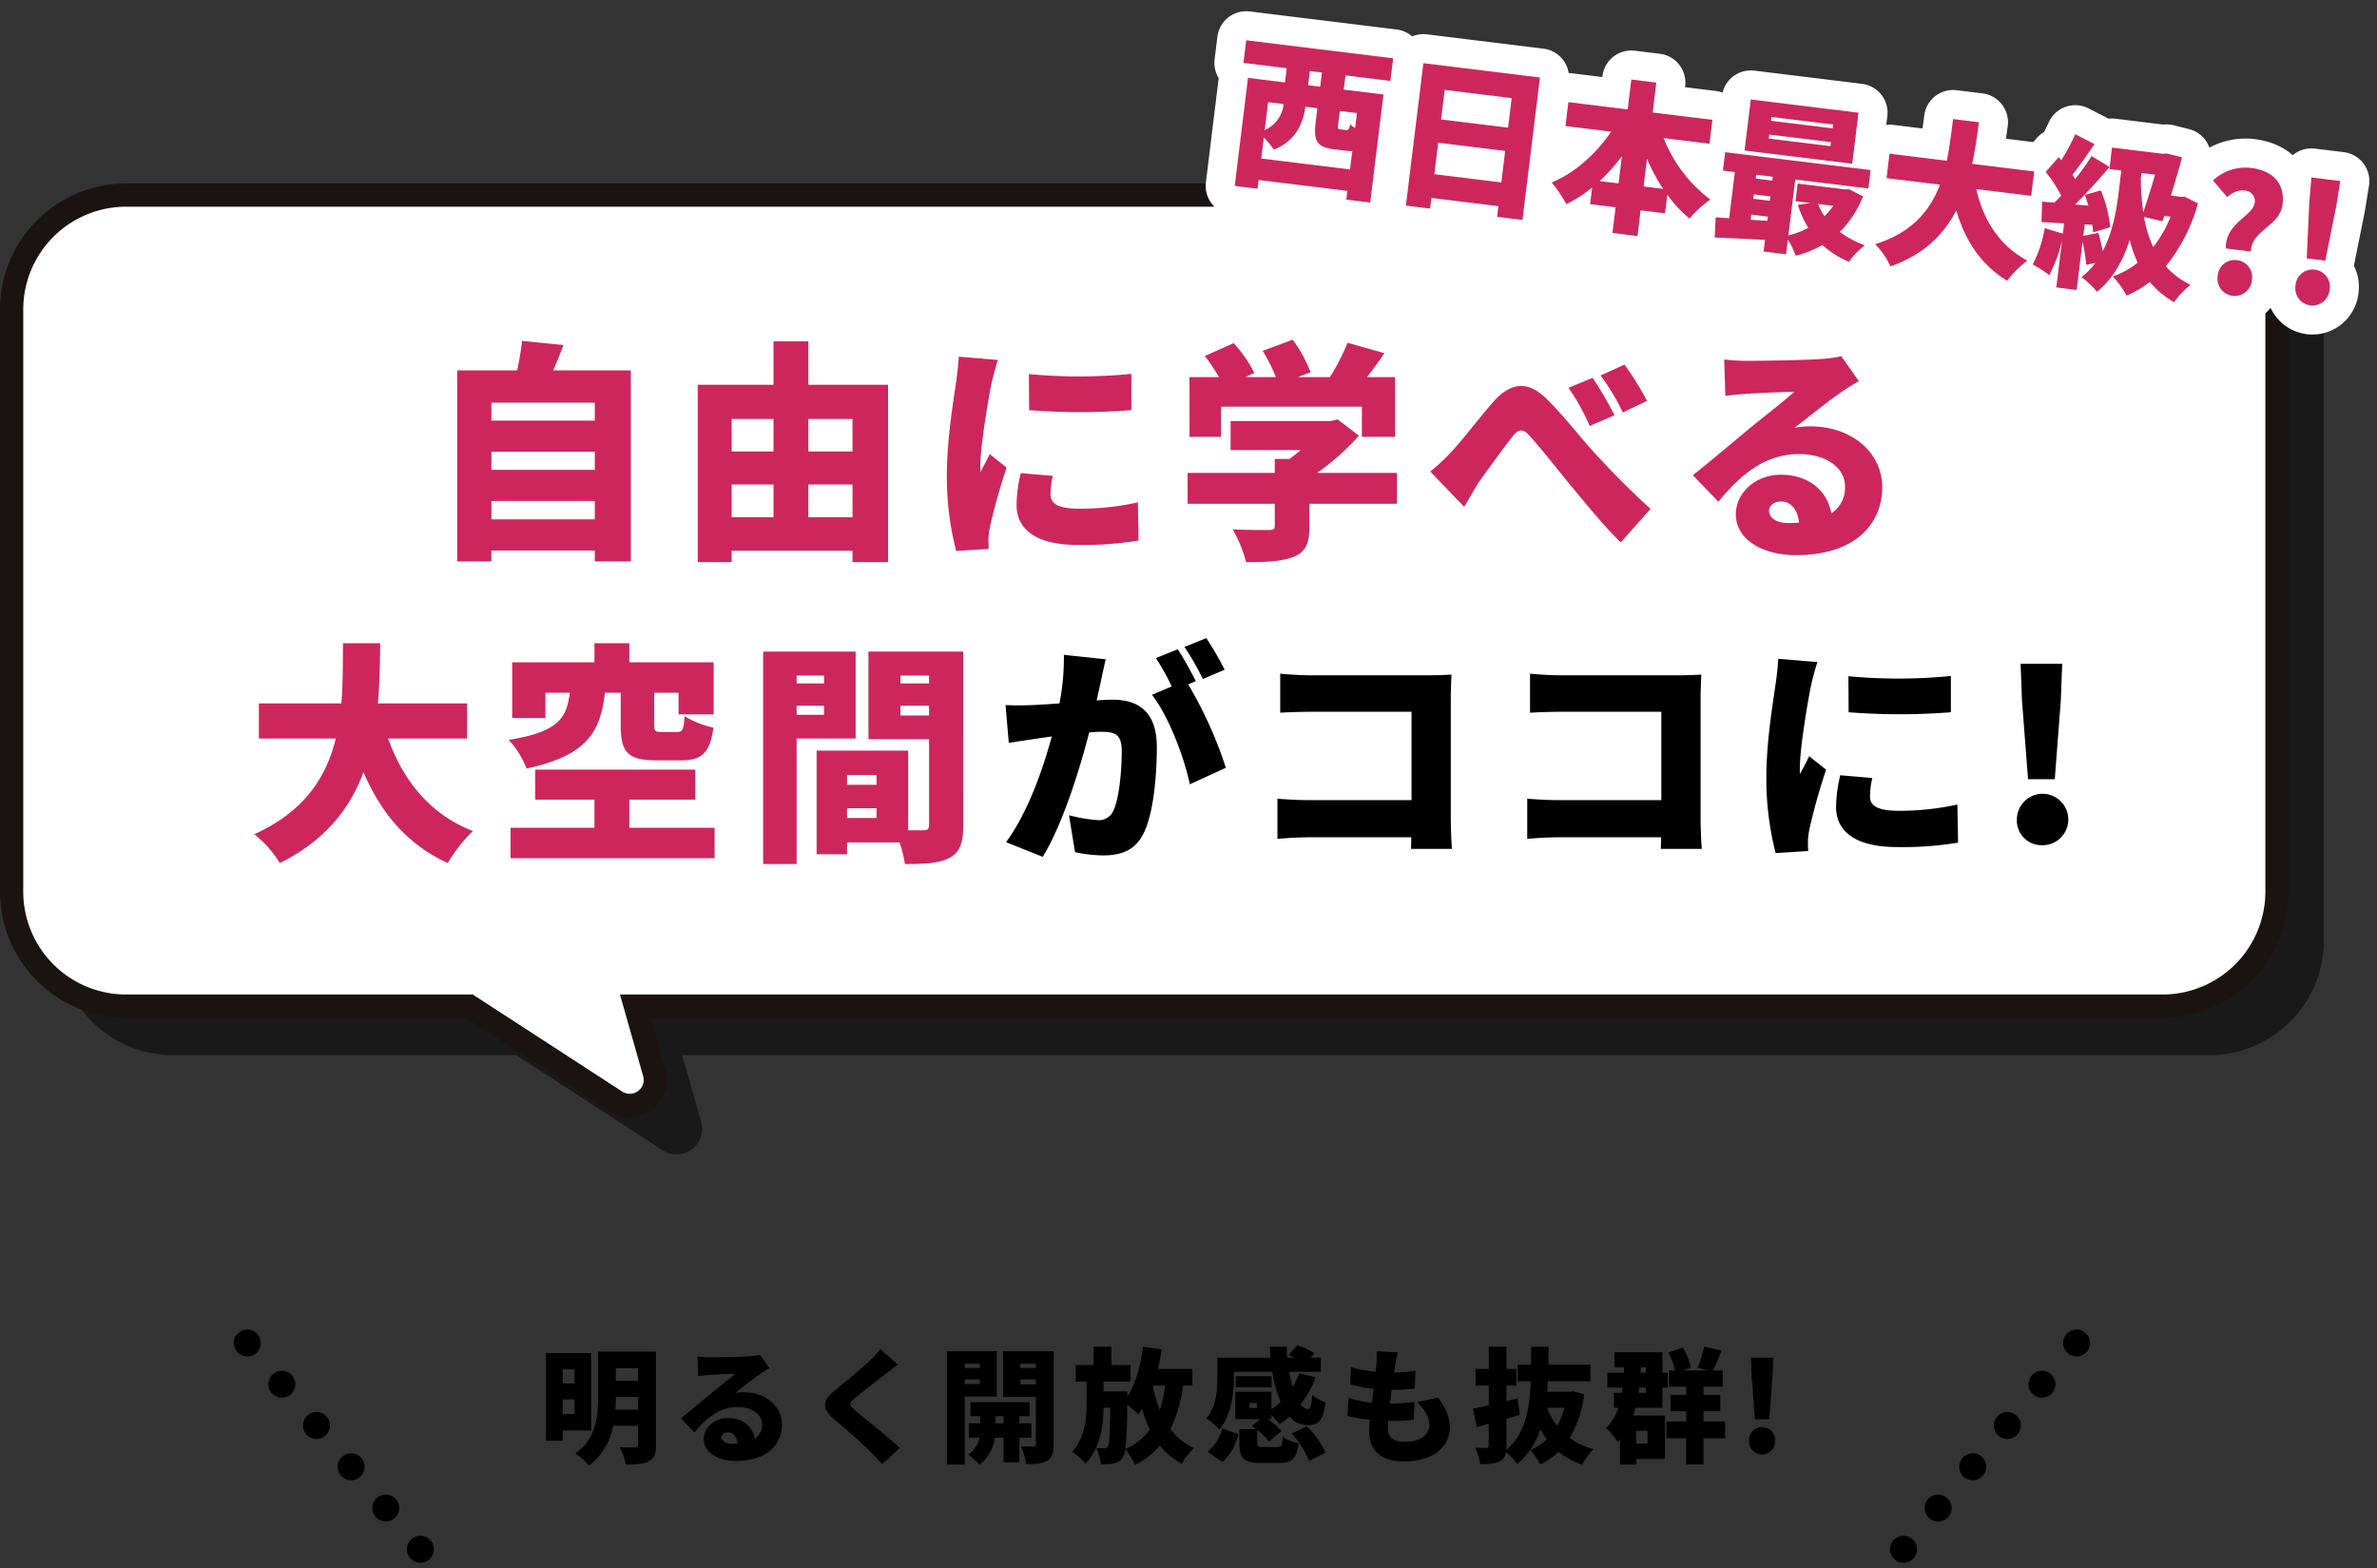
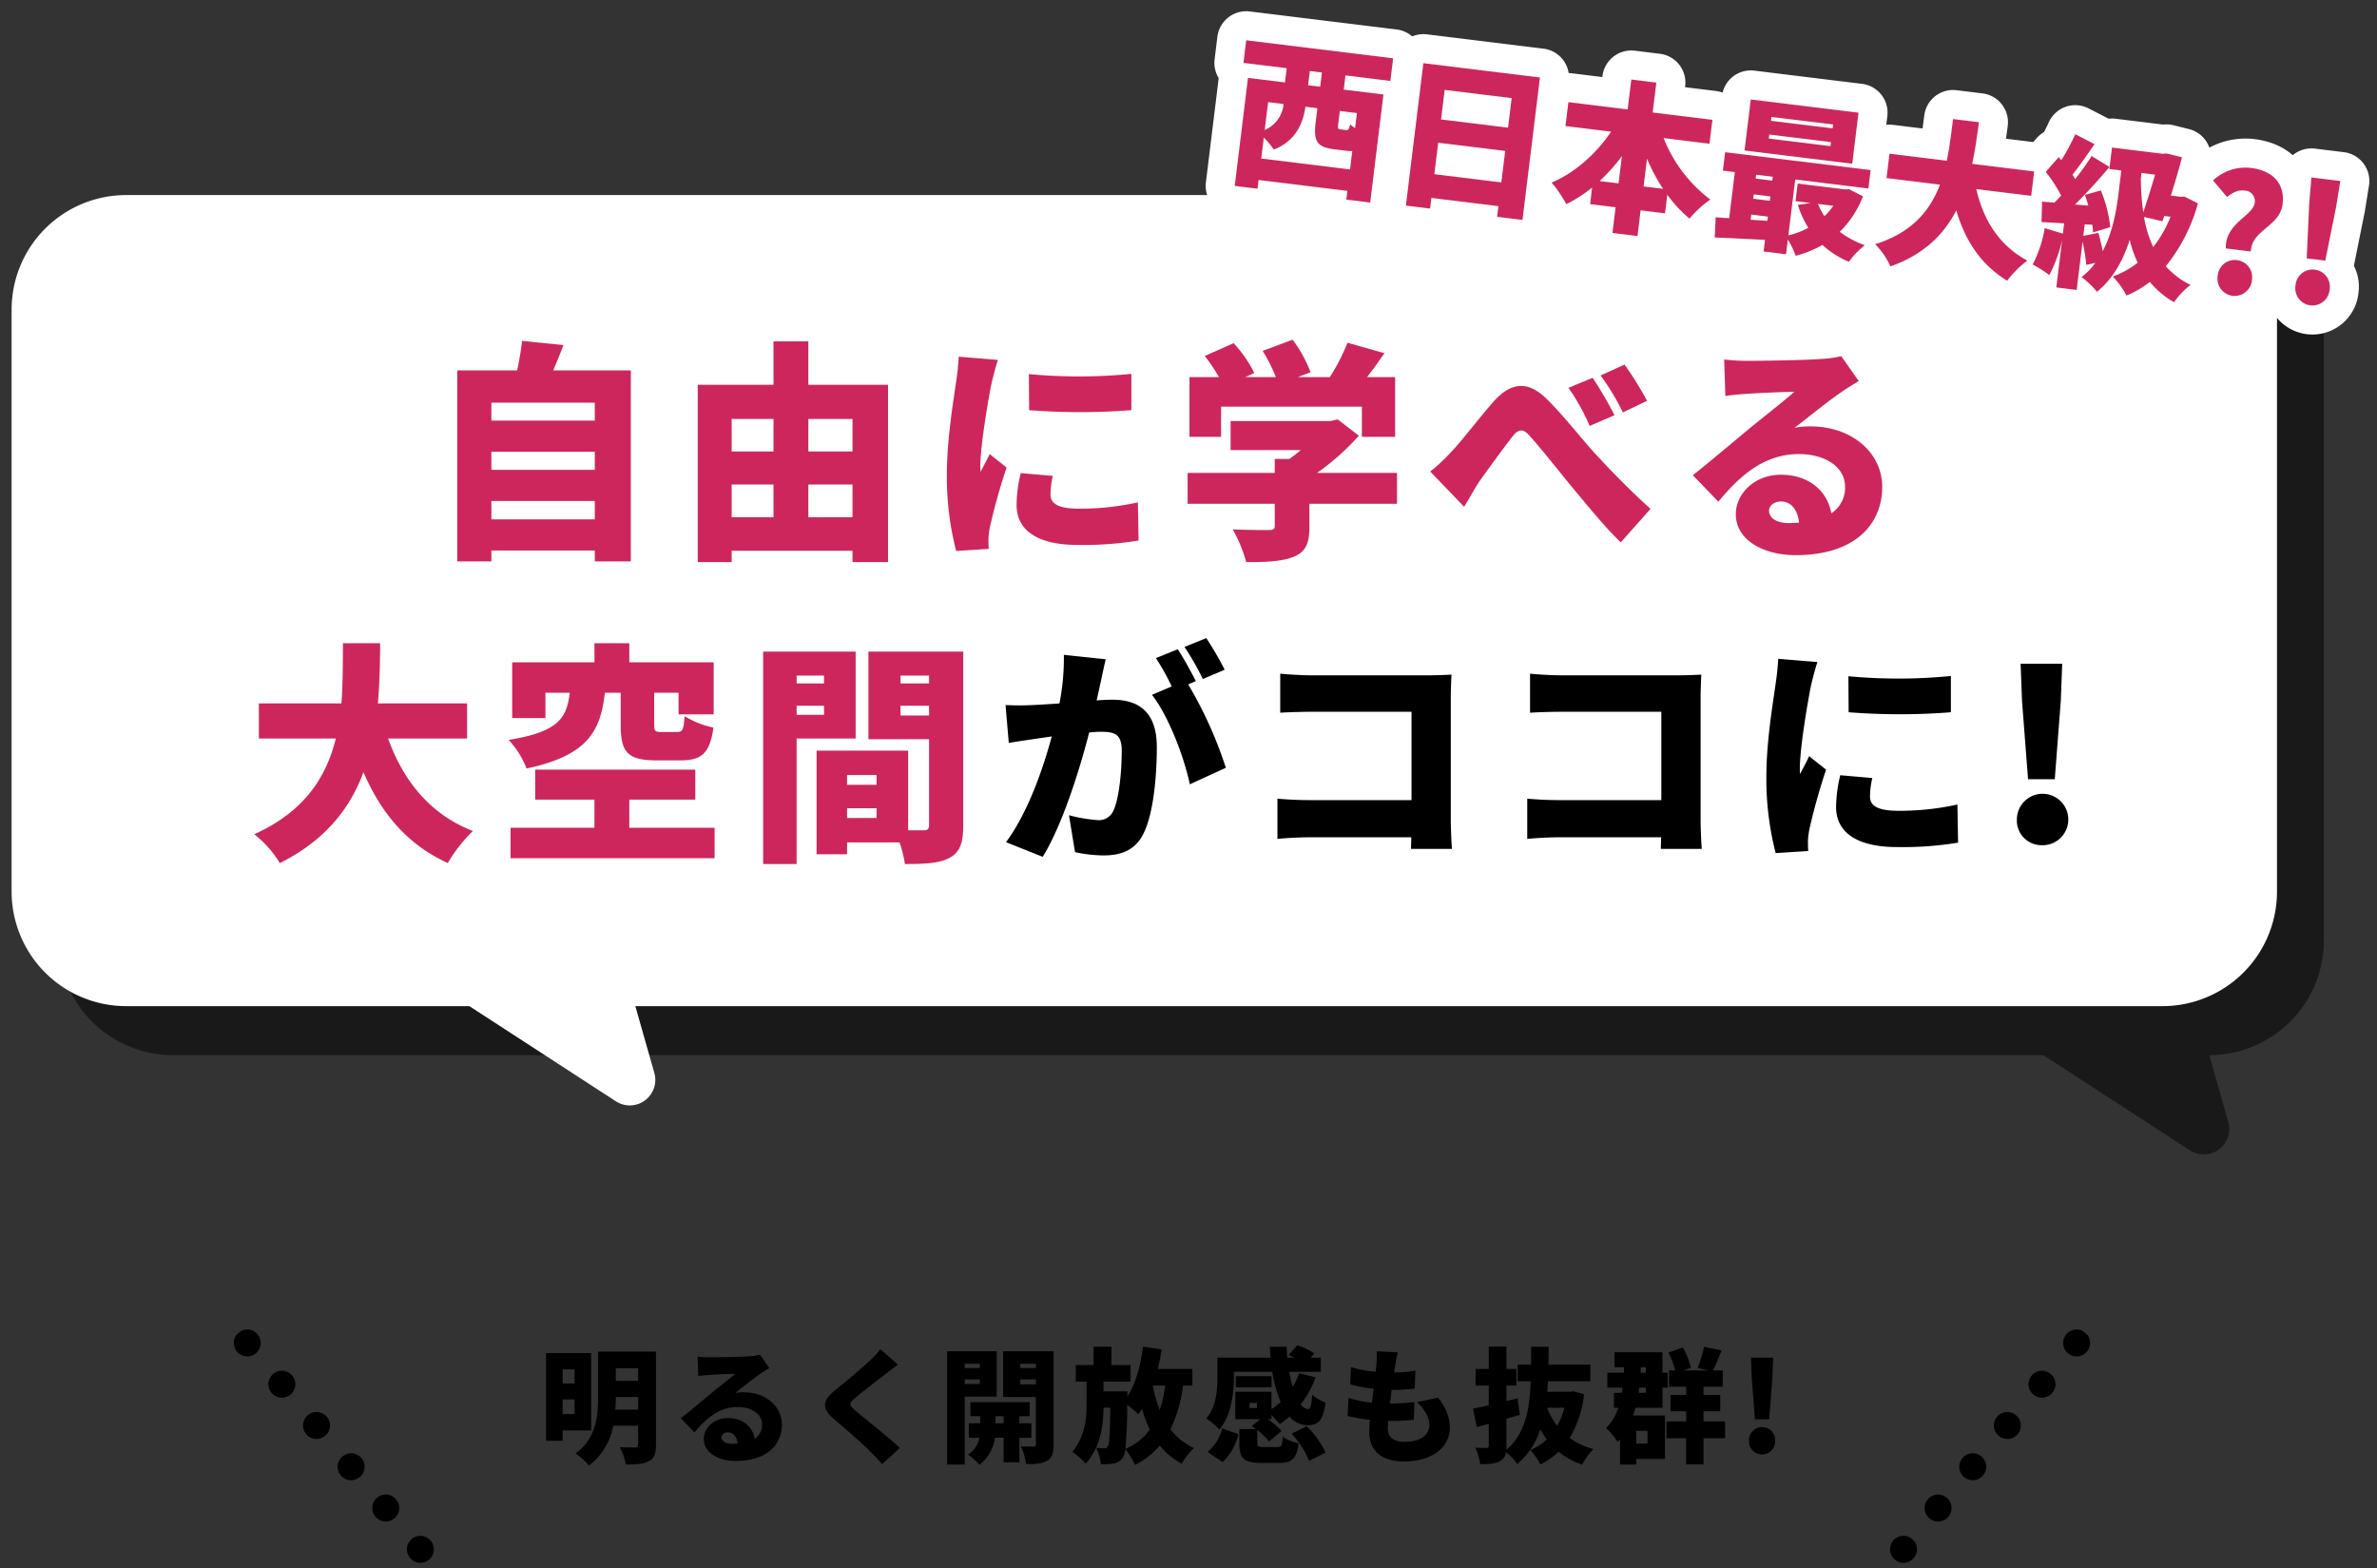
<svg xmlns="http://www.w3.org/2000/svg" width="613.722" height="404.881">
  <rect width="100%" height="100%" fill="#333333" stroke="none" />
  <defs>
    <clipPath id="a">
      <path data-name="長方形 34" d="M0 0h76.401v6.954H0z" />
    </clipPath>
    <clipPath id="b">
      <path data-name="長方形 34" d="M0 0h76.4v6.954H0z" />
    </clipPath>
  </defs>
  <g data-name="グループ 2923">
    <path data-name="パス 5658" d="M148.345 353.525v3.648h-3.072v-3.648Zm-3.072 11.552v-3.776h3.072v3.776Zm7.36 4.224v-19.968h-11.648v22.628h4.288v-2.66Zm6.24-5.376c.1-1.152.128-2.24.128-3.264h5.76v3.264Zm5.888-10.688v3.264h-5.76v-3.264Zm4.608-4.288h-14.944v11.68c0 4.832-.448 10.784-5.856 14.624a18.137 18.137 0 0 1 3.52 3.1 16.391 16.391 0 0 0 6.212-10.268h6.46v4.864c0 .544-.192.736-.768.736-.544 0-2.464.032-4-.064a15.329 15.329 0 0 1 1.6 4.48c2.656 0 4.544-.128 5.952-.864 1.376-.736 1.824-1.952 1.824-4.224Zm16.932 22.112c0-.64.608-1.28 1.664-1.28 1.344 0 2.3 1.152 2.464 2.912-.448.032-.928.064-1.44.064-1.636.004-2.688-.704-2.688-1.696Zm-6.18-20.832.16 5.024c.768-.128 1.92-.224 2.88-.288 1.728-.128 5.024-.256 6.624-.288-1.536 1.376-4.512 3.68-6.3 5.152-1.892 1.568-5.636 4.732-7.684 6.332l3.52 3.648c3.072-3.744 6.432-6.56 11.1-6.56 3.52 0 6.336 1.728 6.336 4.48a4.179 4.179 0 0 1-1.888 3.68c-.544-3.04-3.04-5.312-6.944-5.312-3.648 0-6.208 2.624-6.208 5.44 0 3.52 3.744 5.632 8.256 5.632 8.288 0 11.9-4.384 11.9-9.376 0-4.832-4.32-8.352-9.824-8.352a10.966 10.966 0 0 0-2.24.192c1.76-1.344 4.576-3.648 6.368-4.864.8-.576 1.632-1.056 2.464-1.568l-2.4-3.424a16.884 16.884 0 0 1-2.84.384c-1.888.16-8.288.256-10.016.256a27.111 27.111 0 0 1-3.264-.188Zm51.712 2.08-4.512-4a23.214 23.214 0 0 1-2.816 3.04c-2.144 2.048-6.272 5.44-8.832 7.52-3.392 2.784-3.584 4.7-.32 7.52 2.912 2.5 7.52 6.432 9.28 8.288a78.216 78.216 0 0 1 3.136 3.328l4.544-4.192c-3.2-3.04-9.5-7.936-11.616-9.76-1.536-1.376-1.6-1.664-.032-3.008 2.016-1.76 6.016-4.832 8.032-6.336a76.77 76.77 0 0 1 3.136-2.4Zm21.152-.224v1.088h-3.9v-1.088Zm-3.9 5.216v-1.184h3.9v1.184Zm8.256 3.264v-11.712h-12.8v29.248h4.544v-17.54Zm-.32 6.88v-1.824h2.112v1.824Zm9.28 3.744v-3.744h-3.1v-1.824h2.656v-3.616h-15.3v3.616h2.528v1.824h-2.944v3.744h2.752a6.858 6.858 0 0 1-2.948 4.352 15.536 15.536 0 0 1 2.944 2.62 10.569 10.569 0 0 0 4-6.976h2.24v6.34h4.064v-6.336Zm-2.88-13.792v-1.28h4.032v1.28Zm4.032-5.312v1.088h-4.032v-1.088Zm4.576-3.232h-13.028v11.808h8.448v12.16c0 .448-.16.64-.64.64s-2.016 0-3.232-.064a15.93 15.93 0 0 1 1.344 4.576c2.464.032 4.16-.1 5.472-.864 1.28-.768 1.632-2.016 1.632-4.224Zm18.524 25.216a106.362 106.362 0 0 0 .48-11.392 27.976 27.976 0 0 1 2.848 2.432 15.141 15.141 0 0 0 .992-1.376 31.919 31.919 0 0 0 2.016 5.344 15.3 15.3 0 0 1-6.336 4.992Zm10.3-16.352a33.938 33.938 0 0 1-1.408 6.3 35.987 35.987 0 0 1-1.792-6.208l.032-.1Zm7.008 0v-4.288h-8.928c.384-1.632.736-3.328.992-5.056l-4.8-.7c-.64 4.928-1.92 9.632-4.032 12.864v-1.316h-6.172v-2.528h6.98v-4.288h-4.928v-4.736h-4.612v4.736h-4.608v4.288h2.784v5.984c0 3.872-.448 8.256-3.648 12.16a18.46 18.46 0 0 1 3.424 3.04c3.776-4.256 4.544-9.5 4.608-14.464h1.76c-.1 6.848-.256 9.344-.64 9.984a.966.966 0 0 1-.9.512c-.512 0-1.248-.032-2.112-.1a11.61 11.61 0 0 1 1.184 4.192 15.4 15.4 0 0 0 3.424-.192 3.337 3.337 0 0 0 2.3-1.6 5.379 5.379 0 0 0 .608-2.08 20.68 20.68 0 0 1 2.528 4.064 20.365 20.365 0 0 0 6.368-4.992 18.393 18.393 0 0 0 5.664 4.672 17.635 17.635 0 0 1 3.168-4.032 15.678 15.678 0 0 1-6.072-4.86 36.84 36.84 0 0 0 3.264-11.264Zm7.78 19.744a14.13 14.13 0 0 0 4.1-7.2l-4.16-1.472a11.729 11.729 0 0 1-3.808 6.048Zm8.9-13.952h-1.92v-1.312h1.92Zm1.7 10.08c-1.408 0-1.632-.1-1.632-1.024v-3.392a16.845 16.845 0 0 1 3.04 2.976l3.232-2.72a18.691 18.691 0 0 0-3.584-3.04h.992v-1.028a24.915 24.915 0 0 1 2.112 2.3 20.835 20.835 0 0 0 2.56-1.952 5.945 5.945 0 0 0 4.48 2.24c2.88 0 4.192-1.024 4.8-5.856a10.864 10.864 0 0 1-3.456-2.016c-.16 2.656-.416 3.712-1.088 3.712a2.628 2.628 0 0 1-1.856-1.216 25.174 25.174 0 0 0 3.84-7.008l-4.288-1.024a18.5 18.5 0 0 1-1.6 3.52 36.946 36.946 0 0 1-.928-3.9h8.16v-3.648h-2.624l.96-1.088a17.681 17.681 0 0 0-4.416-2.112l-2.272 2.528c.48.192 1.024.416 1.536.672h-1.824c-.1-.928-.128-1.856-.16-2.816h-4.352c.032.96.1 1.888.16 2.816h-13.7v4.9c0 3.232-.224 7.68-2.88 10.816a16.714 16.714 0 0 1 3.392 2.816c3.1-3.648 3.744-9.5 3.744-13.568v-1.316h9.888a33.657 33.657 0 0 0 2.176 7.808 18.644 18.644 0 0 1-2.368 1.824v-4.48h-9.344v7.072h6.46l-2.176 1.796c.352.224.7.48 1.088.768h-4.32v3.68c0 3.776 1.024 5.056 5.632 5.056h4.544c3.36 0 4.608-1.024 5.12-5.088a12.878 12.878 0 0 1-4.1-1.6c-.16 2.272-.352 2.592-1.472 2.592Zm2.08-18.3h-9.248v2.88h9.248Zm5.152 14.848a22.473 22.473 0 0 1 4.512 7.008l4.256-2.112a22.648 22.648 0 0 0-4.864-6.816Zm27.416-20.996-5.44-.288a18.412 18.412 0 0 1-.064 3.168c-.032.608-.1 1.344-.192 2.112a27.852 27.852 0 0 1-6.368-1.184l-.224 4.448a36.648 36.648 0 0 0 6.08 1.152c-.16 1.184-.32 2.4-.448 3.584a27.5 27.5 0 0 1-6.048-1.248l-.256 4.676a38.549 38.549 0 0 0 5.792.992c-.128 1.216-.192 2.272-.192 2.976 0 5.44 3.584 7.776 9.024 7.776 7.392 0 11.776-3.808 11.776-8.672 0-2.72-.928-4.992-3.008-7.808l-5.44 1.152c1.952 1.952 3.168 3.84 3.168 6.016 0 2.24-2.08 4.256-6.336 4.256-2.848 0-4.384-1.152-4.384-3.552 0-.48.032-1.12.1-1.856h1.312a52.664 52.664 0 0 0 5.312-.288l.128-4.576a61.574 61.574 0 0 1-6.272.384h-.032c.16-1.184.288-2.4.448-3.552a50.014 50.014 0 0 0 5.952-.32l.16-4.608a37.5 37.5 0 0 1-5.472.448c.128-.9.224-1.568.288-1.984.156-.9.316-1.86.636-3.204Zm43.04 14.3a19.565 19.565 0 0 1-1.888 4.672 18 18 0 0 1-2.592-4.672Zm2.272-4.256-.768.128h-5.952c.1-.9.128-1.792.192-2.72h10.944v-4.288h-10.816c0-1.5.032-3.04.032-4.608h-4.512c0 1.568 0 3.1-.032 4.608h-3.424v4.288h3.36c-.288 7.392-1.408 13.536-6.3 17.728.032-.32.032-.7.032-1.12v-6.94c1.152-.32 2.336-.64 3.456-.992l-.576-4.256-2.88.7v-4h2.56v-4.288h-2.56v-5.76h-4.576v5.76h-3.392v4.288h3.392v5.088c-1.5.32-2.912.64-4.064.864l.992 4.768 3.072-.864v5.632c0 .448-.16.576-.608.608-.416 0-1.728 0-2.848-.064a16.494 16.494 0 0 1 1.248 4.256c2.336 0 4-.128 5.216-.832a2.864 2.864 0 0 0 1.44-2.272 13.136 13.136 0 0 1 2.912 3.072 19.438 19.438 0 0 0 5.952-8.96 21.123 21.123 0 0 0 1.664 2.592 13.53 13.53 0 0 1-4.256 2.76 15.782 15.782 0 0 1 2.592 3.712 19.164 19.164 0 0 0 4.736-3.264 19.247 19.247 0 0 0 6.048 3.3 18.187 18.187 0 0 1 2.944-4 18.453 18.453 0 0 1-6.144-2.848 28.124 28.124 0 0 0 3.712-11.3Zm19.168 10.212v3.3h-2.912v-3.3Zm-1.7-16.416h1.28v1.408h-1.376Zm1.28 5.248v1.344h-1.888c.064-.448.128-.9.16-1.344Zm-3.264 7.2a20.227 20.227 0 0 0 .576-1.984h6.976v-5.216h1.344v-3.84h-1.34v-5.28h-12.384v3.872h2.464c0 .48-.032.96-.064 1.408h-4.256v3.84h3.936l-.192 1.344h-2.044v3.872h1.12a12.6 12.6 0 0 1-3.14 5.216 20.328 20.328 0 0 1 2.976 3.584c.224-.224.416-.416.608-.64v6.5h4.192v-1.444h7.424v-11.232Zm23.716 1.532h-5.568v-2.62h4.32v-4.224h-4.32v-2.112h4.96v-4.192h-2.5c.672-1.376 1.44-3.232 2.208-5.152l-4.512-.992a32.959 32.959 0 0 1-1.664 5.472l2.688.672h-6.368l1.92-.7a18.289 18.289 0 0 0-2.08-5.216l-3.712 1.28a19.533 19.533 0 0 1 1.728 4.64h-1.568v4.192h4.416v2.112h-4.028v4.224h4.032v2.616h-5.088v4.352h5.088v6.756h4.48v-6.752h5.568Zm7.712-.544h3.68l.832-10.816.192-5.088h-5.728l.192 5.088Zm1.824 9.092a3.392 3.392 0 0 0 3.392-3.548 3.365 3.365 0 0 0-3.392-3.52 3.359 3.359 0 0 0-3.36 3.52 3.386 3.386 0 0 0 3.36 3.548Z" />
    <g data-name="グループ 1597">
      <g data-name="グループ 32" transform="rotate(-50 672.626 -321.516)" clip-path="url(#a)" fill-rule="evenodd">
        <path data-name="パス 114" d="M6.954 3.477A3.477 3.477 0 1 1 3.477 0a3.477 3.477 0 0 1 3.477 3.477" />
        <path data-name="パス 115" d="M20.862 3.477A3.477 3.477 0 1 1 17.385 0a3.477 3.477 0 0 1 3.477 3.477" />
        <path data-name="パス 116" d="M34.77 3.477A3.477 3.477 0 1 1 31.293 0a3.477 3.477 0 0 1 3.477 3.477" />
        <path data-name="パス 117" d="M48.677 3.477A3.477 3.477 0 1 1 45.2 0a3.477 3.477 0 0 1 3.477 3.477" />
        <path data-name="パス 118" d="M62.585 3.477A3.477 3.477 0 1 1 59.108 0a3.477 3.477 0 0 1 3.477 3.477" />
        <path data-name="パス 119" d="M76.493 3.477A3.477 3.477 0 1 1 73.016 0a3.477 3.477 0 0 1 3.477 3.477" />
        <path data-name="パス 120" d="M90.401 3.477A3.477 3.477 0 1 1 86.924 0a3.477 3.477 0 0 1 3.477 3.477" />
      </g>
    </g>
    <g data-name="グループ 1598">
      <g data-name="グループ 32" transform="rotate(-130 148.454 177.234)" clip-path="url(#b)" fill-rule="evenodd">
        <path data-name="パス 114" d="M6.954 3.477a3.477 3.477 0 1 0-3.477 3.477 3.477 3.477 0 0 0 3.477-3.477" />
        <path data-name="パス 115" d="M20.862 3.477a3.477 3.477 0 1 0-3.477 3.477 3.477 3.477 0 0 0 3.477-3.477" />
        <path data-name="パス 116" d="M34.77 3.477a3.477 3.477 0 1 0-3.477 3.477 3.477 3.477 0 0 0 3.477-3.477" />
        <path data-name="パス 117" d="M48.677 3.477A3.477 3.477 0 1 0 45.2 6.954a3.477 3.477 0 0 0 3.477-3.477" />
        <path data-name="パス 118" d="M62.585 3.477a3.477 3.477 0 1 0-3.477 3.477 3.477 3.477 0 0 0 3.477-3.477" />
        <path data-name="パス 119" d="M76.493 3.477a3.477 3.477 0 1 0-3.477 3.477 3.477 3.477 0 0 0 3.477-3.477" />
        <path data-name="パス 120" d="M90.401 3.477a3.477 3.477 0 1 0-3.477 3.477 3.477 3.477 0 0 0 3.477-3.477" />
      </g>
    </g>
  </g>
  <g data-name="グループ 3040">
-     <path data-name="パス 5414" d="M111.484 6h449.85A29.571 29.571 0 0 1 590.9 35.571V195.82a29.571 29.571 0 0 1-29.571 29.571H167.041l4.9 17.238a6.589 6.589 0 0 1-9.926 7.329l-37.832-24.566H35.571A29.571 29.571 0 0 1 6 195.82V35.571A29.571 29.571 0 0 1 35.571 6" transform="translate(9.095 47.016)" opacity=".5" style="mix-blend-mode:multiply;isolation:isolate" />
+     <path data-name="パス 5414" d="M111.484 6h449.85A29.571 29.571 0 0 1 590.9 35.571V195.82a29.571 29.571 0 0 1-29.571 29.571l4.9 17.238a6.589 6.589 0 0 1-9.926 7.329l-37.832-24.566H35.571A29.571 29.571 0 0 1 6 195.82V35.571A29.571 29.571 0 0 1 35.571 6" transform="translate(9.095 47.016)" opacity=".5" style="mix-blend-mode:multiply;isolation:isolate" />
    <g data-name="グループ 2922">
      <path data-name="パス 66" d="M108.484 50.363h449.85A29.571 29.571 0 0 1 587.9 79.934v150.249a29.571 29.571 0 0 1-29.571 29.571H164.041l4.9 17.238a6.589 6.589 0 0 1-9.926 7.329l-37.832-24.566H32.571A29.571 29.571 0 0 1 3 230.183V79.934a29.571 29.571 0 0 1 29.571-29.571" fill="#fff" />
-       <path data-name="パス 67" d="M32.571 50.363h525.763A29.571 29.571 0 0 1 587.9 79.934v150.249a29.571 29.571 0 0 1-29.571 29.571H164.041l4.9 17.238a6.589 6.589 0 0 1-9.926 7.329l-37.832-24.566H32.571A29.571 29.571 0 0 1 3 230.183V79.934a29.571 29.571 0 0 1 29.571-29.571Z" fill="none" stroke="#1a1311" stroke-miterlimit="10" stroke-width="6" />
    </g>
    <g data-name="グループ 2924">
      <path data-name="パス 5655" d="m340.86 22.392-3.126-.384.45-3.672 3.127.384Zm9.015 10.67a8.1 8.1 0 0 1-1.278-.963c-.289 1.319-.487 1.553-1.112 1.476l-1.376-.17c-.667-.081-.74-.175-.597-1.342l.42-3.42 4.42.542Zm-24.238 7.857.665-5.42a21.523 21.523 0 0 1 2.58 3.11c5.732-2.218 7.57-6.856 8.171-11.056l3.085.378-.425 3.464c-.594 4.836.082 6.57 4.709 7.137l3.126.384a9.112 9.112 0 0 0 1.604.07l-.584 4.753Zm5.783-14.058a8.165 8.165 0 0 1-4.887 6.72l.885-7.211Zm27.561-5.968.717-5.836-37.936-4.658-.716 5.836 11.172 1.372-.45 3.673-9.547-1.172-3.425 27.89 5.878.722.277-2.257 22.928 2.815-.276 2.251 6.17.758 3.424-27.891-10.255-1.26.45-3.672Zm11.35 24.075.999-8.129 17.3 2.124-.998 8.13Zm19.973-19.636-.937 7.626-17.3-2.124.937-7.629Zm-22.801-9.02-4.515 36.768 6.253.767.338-2.751 17.3 2.124-.338 2.752 6.545.803 4.515-36.768Zm56.858 31.824.88-7.17a47.308 47.308 0 0 0 4.164 7.79Zm-11.339-1.392a48.3 48.3 0 0 0 5.743-6.448l-.865 7.047Zm28.35-9.637.758-6.174-15.424-1.893.947-7.712-6.462-.794-.946 7.712-15.3-1.878-.757 6.17 11.794 1.448c-3.827 5.665-9.348 10.658-15.365 13.135a34.164 34.164 0 0 1 3.797 5.586 34.934 34.934 0 0 0 6.664-4.302l-.527 4.294 6.587.809-.814 6.628 6.461.794.814-6.629 6.295.773.589-4.794a35.474 35.474 0 0 0 5.722 6.162 27.375 27.375 0 0 1 5.387-4.925 36.659 36.659 0 0 1-12.056-15.867Zm31.8-3.966-15.924-1.955.123-1 15.924 1.955Zm-.562 4.586-15.925-1.956.128-1.042 15.924 1.955Zm7.237-8.633-27.805-3.414-1.617 13.173 27.805 3.414Zm-6.505 24.037a16.905 16.905 0 0 1-2.276 2.682 15.455 15.455 0 0 1-1.685-3.169Zm-21.346 3.6.164-1.335 4.293.527-.133 1.084Zm.804-6.546 4.293.527-.138 1.124-4.293-.527Zm4.918-4.558-.123 1-4.294-.527.123-1Zm19.704 3.225-1.021.044-12.256-1.505-.558 4.544 3.877.476-3.276.484a26.121 26.121 0 0 0 2.7 5.917 19.953 19.953 0 0 1-5.147 1.95l1.771-14.424 18.884 2.319.584-4.752-37.56-4.612-.584 4.752 3.085.379-1.464 11.922c-1.26-.07-2.433-.172-3.48-.258l-.26 5.215c3.663.154 8.331.389 13 .623l-.37 3.002 5.795.711.466-3.793a21.838 21.838 0 0 1 2.024 4.184 27.906 27.906 0 0 0 6.903-2.792 23.561 23.561 0 0 0 6.829 4.35 20.69 20.69 0 0 1 4.122-4.277 23.728 23.728 0 0 1-6.473-3.46 25.953 25.953 0 0 0 5.992-9.167Zm47.014 1.708.773-6.294L509.2 42.3c.784-3.631 1.276-7.29 1.742-10.746l-6.67-.819c-.466 3.455-.875 7.129-1.617 10.761l-14.799-1.817-.773 6.295 13.797 1.694c-2.502 6.59-7.105 12.372-16.74 15.375a19.116 19.116 0 0 1 3.95 5.732c8.716-3.073 13.846-8.325 17.01-14.453 2.304 7.773 6.209 13.88 13.131 18.158a26.342 26.342 0 0 1 5.21-5.204c-7.308-3.902-11.396-10.582-13.18-18.46Zm33.892 6.57.466-1.378 1.626.2a31.155 31.155 0 0 1-4.474 7.829 30.037 30.037 0 0 1-2.387-7.783Zm-5.618-10.765.21-1.71 3.501.43a214.973 214.973 0 0 1-3.057 9.739 64.792 64.792 0 0 1-.612-8.454Zm11.309 4.393-.98.049-2.542-.312c1.05-3.384 2.105-6.809 2.864-9.89l-3.983-.992-.9.101-13.174-1.617-.68 5.544 3.084.379-.778 6.336c-.496 4.044-1.479 9.636-4.021 14.486-.312-1.562-.7-3.26-1.115-4.707l-3.9.748.363-2.96 1.975.116c.085.688.17 1.375.182 1.969l4.44-1.359a33.954 33.954 0 0 0-2.432-9.481l-4.118 1.149c.314.885.624 1.811.886 2.774l-3.433-.294c2.98-2.935 6.216-6.515 8.892-9.699l-4.61-2.809a71.457 71.457 0 0 1-4.243 5.954 18.38 18.38 0 0 0-.706-1.145c1.746-2.155 3.807-5.16 5.704-7.89l-4.976-2.557a52.436 52.436 0 0 1-3.616 6.71l-.663-.802-3.347 3.821a36.849 36.849 0 0 1 3.984 6.117q-.88.971-1.746 1.817l-3.184-.264-.143 5.272 5.84.336-.327 2.662-4.691-1.422a31.762 31.762 0 0 1-3.1 9.392 30.679 30.679 0 0 1 4.287 2.733 38.128 38.128 0 0 0 3.304-8.989l-1.495 12.173 5.253.645 1.53-12.464a52.043 52.043 0 0 1 .956 5.999l2.349-.518a18.071 18.071 0 0 1-3.577 3.668 21.883 21.883 0 0 1 3.978 3.789c4.317-3.448 6.878-8.425 8.462-13.433a30.518 30.518 0 0 0 2.066 5.924 22.348 22.348 0 0 1-6.448 3.566 20.758 20.758 0 0 1 3.543 4.92 24.044 24.044 0 0 0 6.02-3.534 23.239 23.239 0 0 0 6.253 5.253 20.9 20.9 0 0 1 4.276-4.468 21.13 21.13 0 0 1-6.392-4.805 44.765 44.765 0 0 0 8.3-16.245Zm10.672 13.378 6.461.793c.134-5.569 7.472-6.403 8.183-12.193s-2.988-8.746-8.199-9.385a12.217 12.217 0 0 0-9.75 3.246l3.624 4.253c1.45-1.132 2.768-1.86 4.477-1.65a2.7 2.7 0 0 1 2.659 3.16c-.42 3.411-7.668 5.233-7.455 11.776Zm1.755 12.233a4.478 4.478 0 0 0 4.987-4.085 4.442 4.442 0 0 0-3.856-5.128 4.417 4.417 0 0 0-4.982 4.043 4.452 4.452 0 0 0 3.851 5.17Zm19.13-9.669 4.793.589 2.814-13.961 1.064-6.598-7.459-.915-.563 6.658Zm.922 12.131a4.452 4.452 0 0 0 4.987-4.085 4.417 4.417 0 0 0-3.856-5.128 4.408 4.408 0 0 0-4.94 4.048 4.444 4.444 0 0 0 3.809 5.165Z" fill="#fff" stroke="#fff" stroke-linejoin="round" stroke-width="15" />
      <path data-name="パス 5654" d="m340.86 22.392-3.126-.384.45-3.672 3.127.384Zm9.015 10.67a8.1 8.1 0 0 1-1.278-.963c-.289 1.319-.487 1.553-1.112 1.476l-1.376-.17c-.667-.081-.74-.175-.597-1.342l.42-3.42 4.42.542Zm-24.238 7.857.665-5.42a21.523 21.523 0 0 1 2.58 3.11c5.732-2.218 7.57-6.856 8.171-11.056l3.085.378-.425 3.464c-.594 4.836.082 6.57 4.709 7.137l3.126.384a9.112 9.112 0 0 0 1.604.07l-.584 4.753Zm5.783-14.058a8.165 8.165 0 0 1-4.887 6.72l.885-7.211Zm27.561-5.968.717-5.836-37.936-4.658-.716 5.836 11.172 1.372-.45 3.673-9.547-1.172-3.425 27.89 5.878.722.277-2.257 22.928 2.815-.276 2.251 6.17.758 3.424-27.891-10.255-1.26.45-3.672Zm11.35 24.075.999-8.129 17.3 2.124-.998 8.13Zm19.973-19.636-.937 7.626-17.3-2.124.937-7.629Zm-22.801-9.02-4.515 36.768 6.253.767.338-2.751 17.3 2.124-.338 2.752 6.545.803 4.515-36.768Zm56.858 31.824.88-7.17a47.308 47.308 0 0 0 4.164 7.79Zm-11.339-1.392a48.3 48.3 0 0 0 5.743-6.448l-.865 7.047Zm28.35-9.637.758-6.174-15.424-1.893.947-7.712-6.462-.794-.946 7.712-15.3-1.878-.757 6.17 11.794 1.448c-3.827 5.665-9.348 10.658-15.365 13.135a34.164 34.164 0 0 1 3.797 5.586 34.934 34.934 0 0 0 6.664-4.302l-.527 4.294 6.587.809-.814 6.628 6.461.794.814-6.629 6.295.773.589-4.794a35.474 35.474 0 0 0 5.722 6.162 27.375 27.375 0 0 1 5.387-4.925 36.659 36.659 0 0 1-12.056-15.867Zm31.8-3.966-15.924-1.955.123-1 15.924 1.955Zm-.562 4.586-15.925-1.956.128-1.042 15.924 1.955Zm7.237-8.633-27.805-3.414-1.617 13.173 27.805 3.414Zm-6.505 24.037a16.905 16.905 0 0 1-2.276 2.682 15.455 15.455 0 0 1-1.685-3.169Zm-21.346 3.6.164-1.335 4.293.527-.133 1.084Zm.804-6.546 4.293.527-.138 1.124-4.293-.527Zm4.918-4.558-.123 1-4.294-.527.123-1Zm19.704 3.225-1.021.044-12.256-1.505-.558 4.544 3.877.476-3.276.484a26.121 26.121 0 0 0 2.7 5.917 19.953 19.953 0 0 1-5.147 1.95l1.771-14.424 18.884 2.319.584-4.752-37.56-4.612-.584 4.752 3.085.379-1.464 11.922c-1.26-.07-2.433-.172-3.48-.258l-.26 5.215c3.663.154 8.331.389 13 .623l-.37 3.002 5.795.711.466-3.793a21.838 21.838 0 0 1 2.024 4.184 27.906 27.906 0 0 0 6.903-2.792 23.561 23.561 0 0 0 6.829 4.35 20.69 20.69 0 0 1 4.122-4.277 23.728 23.728 0 0 1-6.473-3.46 25.953 25.953 0 0 0 5.992-9.167Zm47.014 1.708.773-6.294L509.2 42.3c.784-3.631 1.276-7.29 1.742-10.746l-6.67-.819c-.466 3.455-.875 7.129-1.617 10.761l-14.799-1.817-.773 6.295 13.797 1.694c-2.502 6.59-7.105 12.372-16.74 15.375a19.116 19.116 0 0 1 3.95 5.732c8.716-3.073 13.846-8.325 17.01-14.453 2.304 7.773 6.209 13.88 13.131 18.158a26.342 26.342 0 0 1 5.21-5.204c-7.308-3.902-11.396-10.582-13.18-18.46Zm33.892 6.57.466-1.378 1.626.2a31.155 31.155 0 0 1-4.474 7.829 30.037 30.037 0 0 1-2.387-7.783Zm-5.618-10.765.21-1.71 3.501.43a214.973 214.973 0 0 1-3.057 9.739 64.792 64.792 0 0 1-.612-8.454Zm11.309 4.393-.98.049-2.542-.312c1.05-3.384 2.105-6.809 2.864-9.89l-3.983-.992-.9.101-13.174-1.617-.68 5.544 3.084.379-.778 6.336c-.496 4.044-1.479 9.636-4.021 14.486-.312-1.562-.7-3.26-1.115-4.707l-3.9.748.363-2.96 1.975.116c.085.688.17 1.375.182 1.969l4.44-1.359a33.954 33.954 0 0 0-2.432-9.481l-4.118 1.149c.314.885.624 1.811.886 2.774l-3.433-.294c2.98-2.935 6.216-6.515 8.892-9.699l-4.61-2.809a71.457 71.457 0 0 1-4.243 5.954 18.38 18.38 0 0 0-.706-1.145c1.746-2.155 3.807-5.16 5.704-7.89l-4.976-2.557a52.436 52.436 0 0 1-3.616 6.71l-.663-.802-3.347 3.821a36.849 36.849 0 0 1 3.984 6.117q-.88.971-1.746 1.817l-3.184-.264-.143 5.272 5.84.336-.327 2.662-4.691-1.422a31.762 31.762 0 0 1-3.1 9.392 30.679 30.679 0 0 1 4.287 2.733 38.128 38.128 0 0 0 3.304-8.989l-1.495 12.173 5.253.645 1.53-12.464a52.043 52.043 0 0 1 .956 5.999l2.349-.518a18.071 18.071 0 0 1-3.577 3.668 21.883 21.883 0 0 1 3.978 3.789c4.317-3.448 6.878-8.425 8.462-13.433a30.518 30.518 0 0 0 2.066 5.924 22.348 22.348 0 0 1-6.448 3.566 20.758 20.758 0 0 1 3.543 4.92 24.044 24.044 0 0 0 6.02-3.534 23.239 23.239 0 0 0 6.253 5.253 20.9 20.9 0 0 1 4.276-4.468 21.13 21.13 0 0 1-6.392-4.805 44.765 44.765 0 0 0 8.3-16.245Zm10.672 13.378 6.461.793c.134-5.569 7.472-6.403 8.183-12.193s-2.988-8.746-8.199-9.385a12.217 12.217 0 0 0-9.75 3.246l3.624 4.253c1.45-1.132 2.768-1.86 4.477-1.65a2.7 2.7 0 0 1 2.659 3.16c-.42 3.411-7.668 5.233-7.455 11.776Zm1.755 12.233a4.478 4.478 0 0 0 4.987-4.085 4.442 4.442 0 0 0-3.856-5.128 4.417 4.417 0 0 0-4.982 4.043 4.452 4.452 0 0 0 3.851 5.17Zm19.13-9.669 4.793.589 2.814-13.961 1.064-6.598-7.459-.915-.563 6.658Zm.922 12.131a4.452 4.452 0 0 0 4.987-4.085 4.417 4.417 0 0 0-3.856-5.128 4.408 4.408 0 0 0-4.94 4.048 4.444 4.444 0 0 0 3.809 5.165Z" fill="#cd265d" />
    </g>
    <g data-name="グループ 3039">
      <path data-name="パス 5656" d="M126.872 134.083v-4.74h26.7v4.74Zm26.7-17.46v4.68h-26.7v-4.68Zm0-12.66v4.62h-26.7v-4.62Zm-10.74-8.34c.84-1.98 1.8-4.26 2.64-6.54l-10.68-1.08c-.24 2.28-.72 5.1-1.26 7.62h-15.48v49.32h8.82v-2.82h26.7v2.82h9.3v-49.32Zm65.88 37.92v-8.46h11.4v8.46Zm-19.8-8.46h10.8v8.46h-10.8Zm10.8-16.92v8.4h-10.8v-8.4Zm20.4 0v8.4h-11.4v-8.4Zm-11.4-8.82v-11.22h-9v11.22h-19.56v45.78h8.76v-2.94h31.2v2.94h9.18v-45.78Zm56.94-2.76.06 9.3a168.6 168.6 0 0 0 26.4 0v-9.36a138.875 138.875 0 0 1-26.46.06Zm6.18 26.28-8.28-.72a35.61 35.61 0 0 0-1.08 8.22c0 6.42 5.22 10.32 15.72 10.32a86.807 86.807 0 0 0 15.78-1.14l-.18-9.84a68.977 68.977 0 0 1-15.12 1.62c-4.92 0-7.44-1.02-7.44-3.66a20.948 20.948 0 0 1 .6-4.8Zm-14.16-29.94-10.14-.84a67.336 67.336 0 0 1-.72 6.78c-.6 4.44-2.34 14.46-2.34 23.64a76.541 76.541 0 0 0 2.4 19.74l8.4-.54c-.06-.96-.06-2.04-.06-2.7a20.786 20.786 0 0 1 .36-2.88 159.1 159.1 0 0 1 4.32-15.42l-4.38-3.48c-.78 1.74-1.5 2.94-2.34 4.62a11.091 11.091 0 0 1-.06-1.38c0-5.58 2.22-18.3 2.88-21.42.24-1.08 1.14-4.74 1.68-6.12Zm57.6 12.06h36.36v7.8h8.58v-15.42h-7.26c1.5-1.92 3-4.02 4.5-6.18l-9.54-2.7a52.034 52.034 0 0 1-4.56 8.88h-8.28l3.3-1.26a34.565 34.565 0 0 0-4.62-8.4l-7.74 2.88a44.879 44.879 0 0 1 3.42 6.78h-7.92l2.34-1.08a32.979 32.979 0 0 0-5.34-7.68l-7.44 3.3a48.131 48.131 0 0 1 3.66 5.46h-7.62v15.42h8.16Zm45.42 17.1h-20.64a62.52 62.52 0 0 0 10.8-9.6l-5.46-4.2-1.86.42h-25.8v7.5h18.12c-.9.78-1.92 1.56-2.94 2.28h-3.78v3.6h-22.5v7.98h22.5v5.7c0 .84-.36 1.08-1.56 1.08s-5.94 0-9.3-.18a35.461 35.461 0 0 1 3.48 8.46c4.92 0 8.94-.12 12.12-1.32 3.24-1.26 4.2-3.48 4.2-7.74v-6h22.62Zm8.58-.36 8.76 9.12c1.14-1.8 2.52-4.44 3.96-6.6 2.34-3.24 6.3-8.76 8.46-11.46 1.56-2.04 2.76-2.28 4.56-.18 2.88 3.18 7.32 8.82 10.92 13.2 3.66 4.38 8.4 10.26 12.54 14.22l7.68-8.64c-5.88-5.34-10.56-10.2-14.52-14.52-3.36-3.66-8.22-9.96-12.6-14.16-4.62-4.38-8.94-4.08-13.5 1.08-3.84 4.38-8.22 10.2-10.8 12.84a42.755 42.755 0 0 1-5.46 5.1Zm41.94-24.18-6.24 2.58a54.558 54.558 0 0 1 5.46 9.84l6.42-2.76a100.669 100.669 0 0 0-5.64-9.66Zm8.22-3.42-6.18 2.82a59 59 0 0 1 5.76 9.54l6.24-3a82.668 82.668 0 0 0-5.82-9.36Zm37.32 37.74c0-1.2 1.14-2.4 3.12-2.4 2.52 0 4.32 2.16 4.62 5.46-.84.06-1.74.12-2.7.12-3.06 0-5.04-1.32-5.04-3.18Zm-11.58-39.06.3 9.42c1.44-.24 3.6-.42 5.4-.54 3.24-.24 9.42-.48 12.42-.54-2.88 2.58-8.46 6.9-11.82 9.66-3.54 2.94-10.56 8.88-14.4 11.88l6.6 6.84c5.76-7.02 12.06-12.3 20.82-12.3 6.6 0 11.88 3.24 11.88 8.4a7.835 7.835 0 0 1-3.54 6.9c-1.02-5.7-5.7-9.96-13.02-9.96-6.84 0-11.64 4.92-11.64 10.2 0 6.6 7.02 10.56 15.48 10.56 15.54 0 22.32-8.22 22.32-17.58 0-9.06-8.1-15.66-18.42-15.66a20.561 20.561 0 0 0-4.2.36c3.3-2.52 8.58-6.84 11.94-9.12 1.5-1.08 3.06-1.98 4.62-2.94l-4.5-6.42a31.657 31.657 0 0 1-5.34.72c-3.54.3-15.54.48-18.78.48a50.834 50.834 0 0 1-6.12-.36Zm-324.57 97.86v-9.06h-23.04c.48-5.28.54-10.56.6-15.54h-9.6c-.06 4.98 0 10.26-.42 15.54h-21.3v9.06h19.86c-2.4 9.78-7.92 18.78-21.06 24.72a27.309 27.309 0 0 1 6.6 7.44c11.82-5.88 18.18-14.22 21.6-23.46 4.62 10.62 11.22 18.6 21.78 23.46a37.632 37.632 0 0 1 6.48-8.28c-11.04-4.26-18-13.02-21.9-23.88Zm39.66-11.82v8.28c0 6.9 1.62 9.18 9.18 9.18h6.3c5.34 0 7.56-1.8 8.46-8.46a23.533 23.533 0 0 1-7.44-2.94c-.24 3.48-.54 4.08-1.92 4.08h-4.02c-1.62 0-1.92-.18-1.92-1.92v-8.22h6.3v5.58h9.06v-13.44h-21.78v-4.92h-9v4.92h-21.24v14.4h8.58v-6.54h6.3c-.84 6.24-2.46 10.02-15.78 12.18a23.436 23.436 0 0 1 4.62 7.38c16.08-3.42 19.08-9.9 20.22-19.56Zm2.22 34.86v-7.26h17.04v-7.74h-41.34v7.74h15.3v7.26h-21.66v7.86h52.68v-7.86Zm56.22-2.52v-2.52h7.62v2.52Zm7.62-11.1v2.52h-7.62v-2.52Zm-20.64-15.54v-2.34h7.08v2.34Zm26.82.18v-2.52h7.38v2.52Zm-19.74-10.32v2.04h-7.08v-2.04Zm27.12 0v2.04h-7.38v-2.04Zm-18.96 16.26v-22.44h-23.88v54.84h8.64v-32.4Zm27.78-22.44h-24.48v22.62h15.66v22.14c0 1.02-.36 1.38-1.44 1.38h-3.96v-20.58h-23.64v26.76h7.86v-3.06h13.56a31.289 31.289 0 0 1 1.38 5.58c5.28 0 8.88-.18 11.58-1.62 2.64-1.44 3.48-3.9 3.48-8.34Z" fill="#cd265d" />
      <path data-name="パス 5657" d="m285.482 170.203-10.8-1.14a60.737 60.737 0 0 1-1.14 12.54c-2.7.18-5.16.36-6.9.42a68.487 68.487 0 0 1-7.02 0l.84 9.78c1.98-.36 5.46-.84 7.38-1.14.84-.12 2.16-.3 3.72-.54-2.22 8.22-6.12 19.62-11.82 27.3l9.48 3.78c5.1-8.22 9.6-22.74 12-32.1q1.8-.18 2.88-.18c3.72 0 5.52.54 5.52 4.92 0 5.58-.72 12.6-2.22 15.6a4.062 4.062 0 0 1-4.08 2.28 39.023 39.023 0 0 1-7.32-1.26l1.56 9.54a36.469 36.469 0 0 0 7.32.84c4.86 0 8.4-1.5 10.44-5.82 2.58-5.28 3.36-15.12 3.36-22.14 0-9-4.56-12.24-11.46-12.24-1.08 0-2.46.06-4.08.18.36-1.56.72-3.24 1.08-4.86.36-1.68.84-3.96 1.26-5.76Zm25.98-5.46-5.64 2.28a66.927 66.927 0 0 1 4.74 8.28l5.64-2.4a85.637 85.637 0 0 0-4.74-8.16Zm-7.38 2.88-5.64 2.28a57.433 57.433 0 0 1 4.08 7.32l-5.1 2.16c4.32 5.52 8.34 16.14 9.78 23.1l9.3-4.26a106.283 106.283 0 0 0-9.72-21.54l1.98-.84c-1.08-2.1-3.18-6-4.68-8.22Zm26.46 6.3v10.08c1.86-.12 5.22-.24 7.92-.24h25.98v22.8h-26.7c-2.82 0-5.58-.18-7.92-.36v10.38c2.16-.24 5.94-.42 8.22-.42h26.34c0 .96-.06 1.98-.06 3h10.56c-.18-2.34-.3-5.76-.3-7.8v-31.14c0-1.98.12-4.62.18-6.06-.9.06-3.78.18-5.7.18h-30.6c-2.16 0-5.52-.18-7.92-.42Zm64.5 0v10.08c1.86-.12 5.22-.24 7.92-.24h25.98v22.8h-26.7c-2.82 0-5.58-.18-7.92-.36v10.38c2.16-.24 5.94-.42 8.22-.42h26.34c0 .96-.06 1.98-.06 3h10.56c-.18-2.34-.3-5.76-.3-7.8v-31.14c0-1.98.12-4.62.18-6.06-.9.06-3.78.18-5.7.18h-30.6c-2.16 0-5.52-.18-7.92-.42Zm82.2.66.06 9.3a168.6 168.6 0 0 0 26.4 0v-9.36a138.875 138.875 0 0 1-26.46.06Zm6.18 26.28-8.28-.72a35.61 35.61 0 0 0-1.08 8.22c0 6.42 5.22 10.32 15.72 10.32a86.807 86.807 0 0 0 15.78-1.14l-.18-9.84a68.977 68.977 0 0 1-15.12 1.62c-4.92 0-7.44-1.02-7.44-3.66a20.947 20.947 0 0 1 .6-4.8Zm-14.16-29.94-10.14-.84a67.344 67.344 0 0 1-.72 6.78c-.6 4.44-2.34 14.46-2.34 23.64a76.541 76.541 0 0 0 2.4 19.74l8.4-.54c-.06-.96-.06-2.04-.06-2.7a20.787 20.787 0 0 1 .36-2.88 159.1 159.1 0 0 1 4.32-15.42l-4.38-3.48c-.78 1.74-1.5 2.94-2.34 4.62a11.088 11.088 0 0 1-.06-1.38c0-5.58 2.22-18.3 2.88-21.42.24-1.08 1.14-4.74 1.68-6.12Zm54.36 30.24h6.9l1.56-20.28.36-9.54h-10.74l.36 9.54Zm3.42 17.04a6.639 6.639 0 1 0-6.3-6.66 6.361 6.361 0 0 0 6.3 6.66Z" />
    </g>
  </g>
</svg>